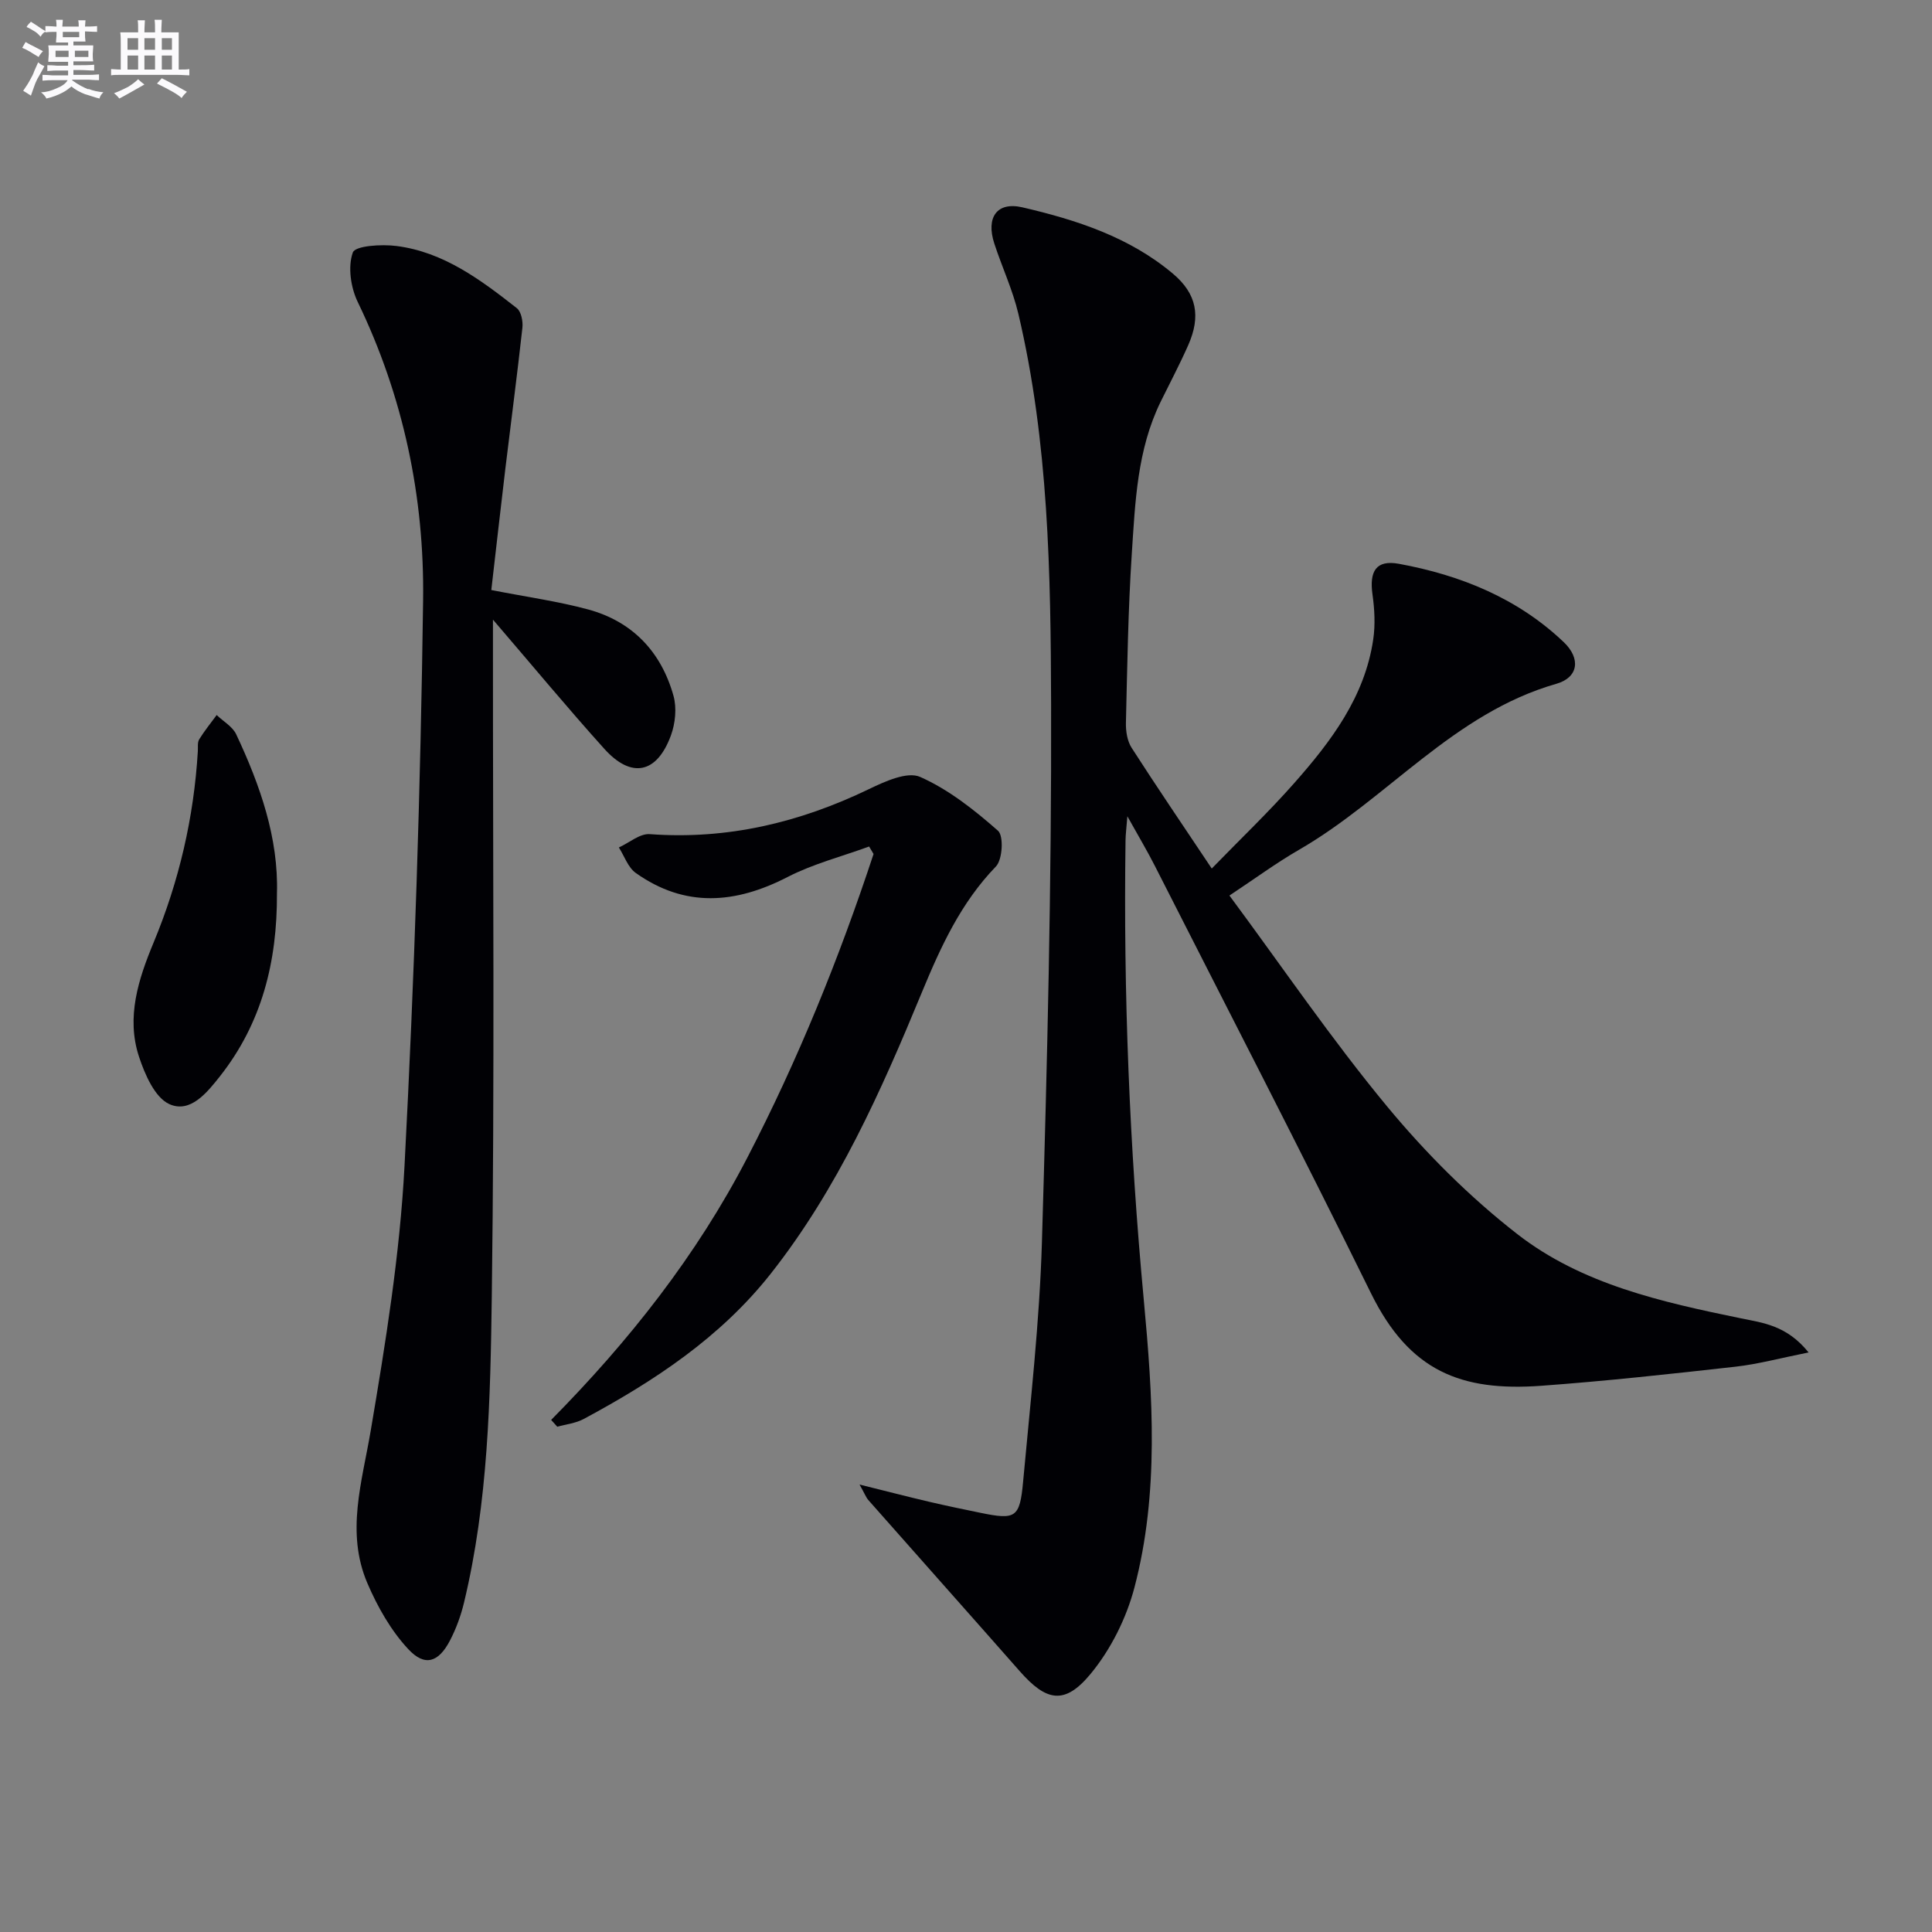
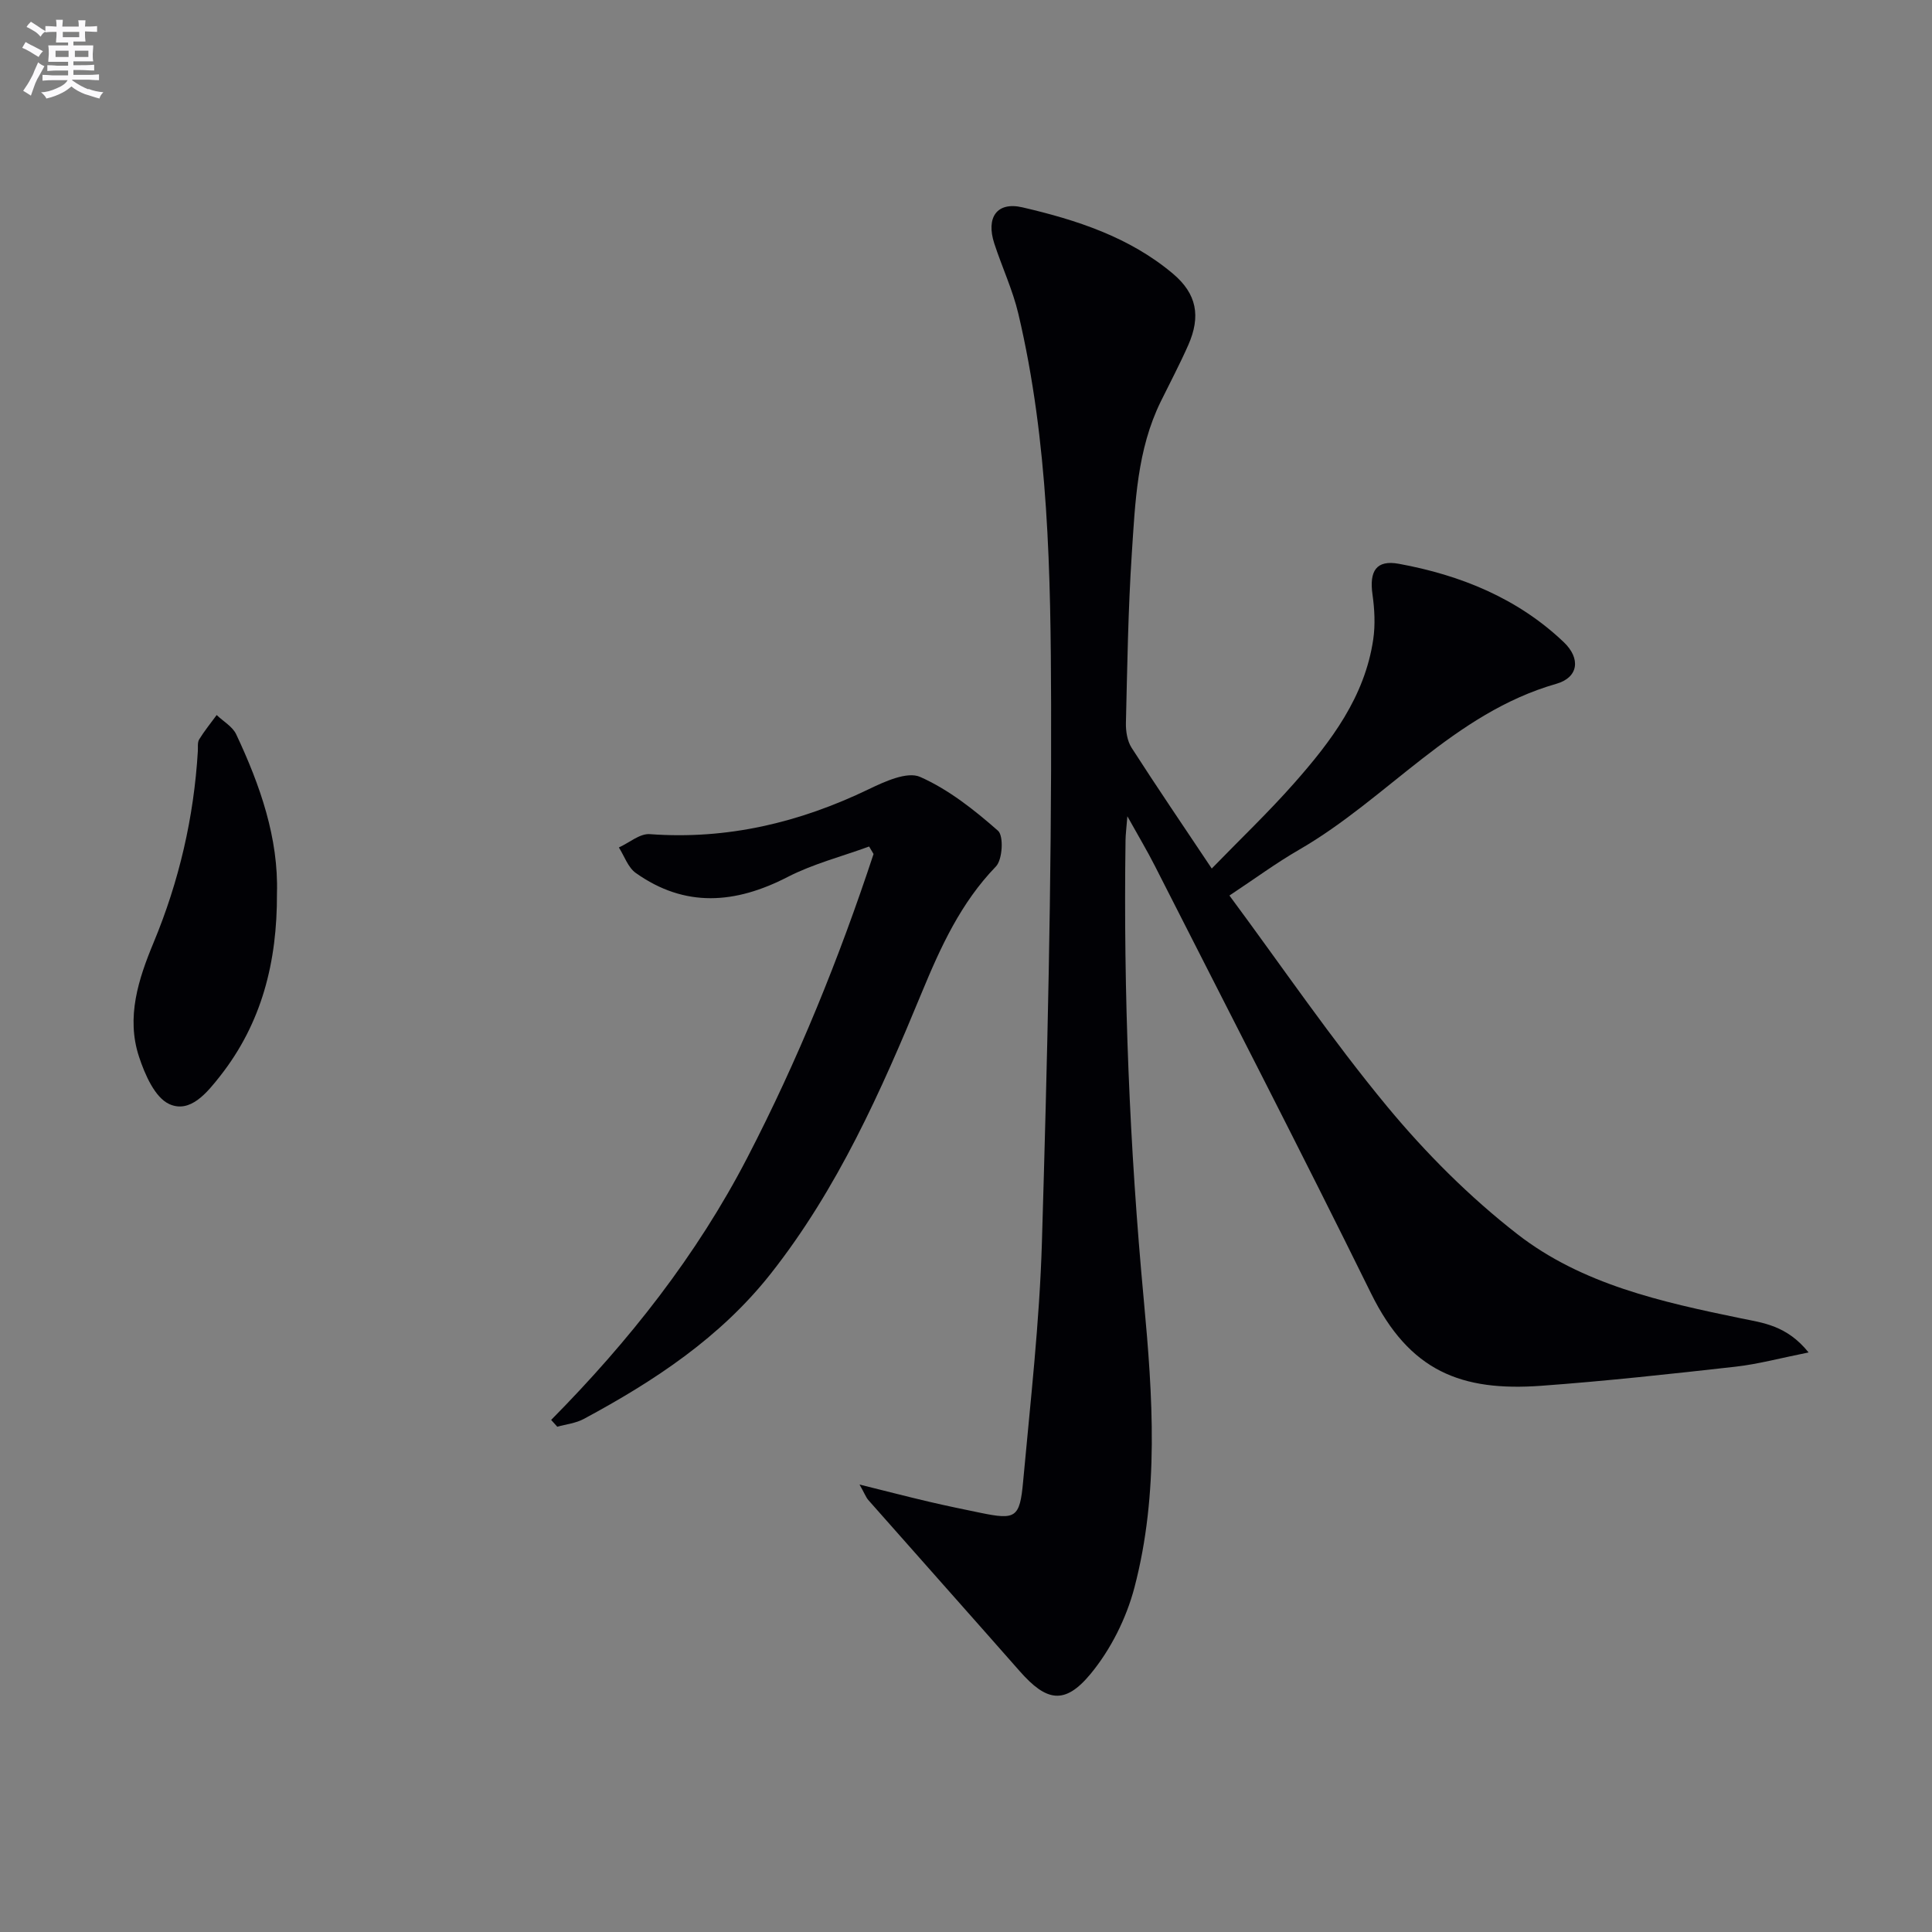
<svg xmlns="http://www.w3.org/2000/svg" enable-background="new 0 0 400 400" viewBox="0 0 400 400">
  <rect x="0" y="0" width="400" height="400" fill="#808080" stroke="none" />
  <g fill="#010105">
    <path d="m177.96 307.36c5.53 1.37 9.95 2.52 14.39 3.56 3.55.83 7.12 1.57 10.68 2.3 7.23 1.48 8.11 1.05 8.79-6.42 1.51-16.54 3.41-33.09 3.9-49.68 1.1-37.1 2.01-74.22 1.9-111.33-.08-27.06-.51-54.24-6.78-80.82-1.17-4.96-3.39-9.67-4.98-14.55-1.76-5.4.53-8.72 5.83-7.49 11.19 2.6 22.15 6.15 31.16 13.74 4.92 4.15 5.81 8.79 3.16 14.79-1.75 3.95-3.77 7.78-5.68 11.66-4.91 9.98-5.3 20.87-6.01 31.61-.76 11.62-.93 23.28-1.21 34.92-.04 1.73.27 3.75 1.17 5.16 5.21 8.11 10.64 16.08 16.6 25.01 5.9-6.08 11.75-11.65 17.07-17.68 7.64-8.65 14.61-17.85 16.36-29.74.45-3.04.28-6.26-.15-9.32-.68-4.81.74-7.22 5.47-6.35 12.75 2.34 24.58 7.12 34.13 16.22 3.58 3.41 3.02 7.32-1.52 8.62-21.3 6.08-34.97 23.79-53.28 34.36-4.72 2.72-9.13 5.98-14.42 9.48 10.95 14.78 21.14 29.77 32.65 43.67 8 9.66 17.08 18.75 26.97 26.44 13.38 10.4 29.88 14.05 46.25 17.42 4.56.94 9.51 1.44 14.04 7.07-5.82 1.16-10.44 2.42-15.14 2.95-13.38 1.5-26.77 2.97-40.19 3.95-16.58 1.21-27.3-2.99-35.25-19.11-14.61-29.66-29.8-59.05-44.77-88.53-1.56-3.08-3.34-6.05-5.69-10.27-.2 2.51-.36 3.72-.38 4.93-.45 31.81.82 63.53 3.78 95.22 1.85 19.85 3.21 39.95-1.94 59.54-1.67 6.36-4.91 12.84-9.09 17.89-5.36 6.48-9.15 5.67-14.64-.56-10.43-11.85-20.93-23.63-31.37-35.46-.5-.59-.77-1.36-1.81-3.2z" />
-     <path d="m101.72 122.16c7.41 1.45 13.84 2.34 20.05 4.02 9.2 2.5 15.13 8.8 17.67 17.88.7 2.51.38 5.7-.53 8.19-2.9 7.92-8.19 9.01-13.79 2.79-7.56-8.39-14.77-17.1-23.06-26.75v6.21c-.02 44.64.36 89.28-.24 133.9-.29 21.21-.74 42.56-5.75 63.4-.65 2.71-1.64 5.42-2.93 7.89-2.35 4.48-5.17 5.44-8.61 1.75-3.59-3.85-6.37-8.76-8.47-13.66-4.5-10.52-1.1-20.96.7-31.61 3.07-18.14 6.03-36.43 6.99-54.77 2.05-39.01 3.33-78.08 3.85-117.14.28-21.38-4.09-42.2-13.54-61.75-1.45-3-2.07-7.29-1.01-10.24.5-1.4 5.97-1.74 9.04-1.34 9.77 1.25 17.44 7.01 24.91 12.87.91.71 1.3 2.72 1.16 4.04-1.07 9.71-2.35 19.4-3.52 29.1-1 8.38-1.94 16.75-2.92 25.22z" />
    <path d="m114.11 293.98c16.1-16.29 30.13-34.04 40.64-54.35 10.48-20.23 18.99-41.24 26.11-62.82-.31-.52-.61-1.04-.92-1.55-5.64 2.07-11.57 3.58-16.87 6.31-10.81 5.57-21.23 6.42-31.45-.84-1.6-1.14-2.35-3.48-3.49-5.27 2.14-.97 4.35-2.92 6.41-2.76 16.05 1.18 30.98-2.39 45.36-9.32 3.28-1.58 7.93-3.71 10.6-2.53 5.9 2.61 11.23 6.84 16.13 11.15 1.2 1.06.94 5.98-.44 7.4-7.26 7.51-11.42 16.61-15.32 26.04-8.45 20.47-17.44 40.69-31.3 58.27-10.42 13.21-24.14 22.24-38.73 30.08-1.64.88-3.63 1.08-5.46 1.6-.41-.47-.84-.94-1.27-1.41z" />
    <path d="m57.34 184.96c.07 14.23-3.16 26.88-11.76 37.82-2.73 3.47-6.2 7.76-10.51 5.82-3-1.35-5.08-6.14-6.29-9.82-2.69-8.17-.13-16.05 3.02-23.63 5.28-12.71 8.34-25.89 9.16-39.62.05-.83-.11-1.81.28-2.45 1.08-1.76 2.4-3.37 3.62-5.04 1.37 1.32 3.28 2.38 4.04 3.99 4.99 10.59 8.78 21.54 8.44 32.93z" />
  </g>
  <path d="m6.8 9.5c.6.3 1.3.7 2.1 1.1-.4.4-.7.8-.9 1.2-.7-.4-1.3-.8-1.8-1.1s-1.1-.6-1.6-.8c.2-.4.5-.8.7-1.2.4.2.8.5 1.5.8zm.9 6.9c-.3.6-.5 1.1-.7 1.7s-.4 1.1-.6 1.7c-.6-.4-1.1-.7-1.6-1 .7-1 1.2-1.8 1.5-2.4.3-.5.6-1.1.8-1.7.3-.6.5-1.2.8-1.8.3.3.8.6 1.3.8-.7 1.3-1.2 2.2-1.5 2.7zm.1-11c.4.3 1 .7 1.7 1.1-.5.2-.8.6-1.1 1.1-.5-.6-1-1-1.4-1.2s-.9-.6-1.5-.8c.2-.4.5-.7.9-1.1.5.3.9.6 1.4.9zm10.5 13c1 .4 2 .6 3.1.7-.4.4-.7.8-.8 1.3-.9-.2-1.9-.6-3-.9-1-.4-2-.9-2.8-1.6-.5.4-1.1.9-1.9 1.3s-1.9.9-3.3 1.2c-.1-.3-.5-.8-1.1-1.3 1 0 2.1-.3 3.2-.8 1.2-.5 1.9-1 2.3-1.7h-3.2c-.4 0-1 0-2 .1v-1.2c1 0 1.7.1 2 .1h3.3v-1h-2.3c-.2 0-.9 0-2 .1v-1.2c1.2 0 1.9.1 2 .1h2.3v-.8h-4.1c0-.7.1-1.2.1-1.6 0-.5 0-1.1-.1-1.8h4.1v-.6h-2.5c0-.6.1-1.1.1-1.6v-.6h-.5c-.4 0-1 0-1.8.1v-1.3c1.2 0 1.9.1 2.1.1h.2c0-.3 0-.8-.1-1.4h1.4c0 .6-.1 1-.1 1.4h3.4c0-.4 0-.8-.1-1.3h1.5c0 .4-.1.9-.1 1.3.7 0 1.5 0 2.5-.1v1.2c-1 0-1.8-.1-2.5-.1v.6c0 .3 0 .8.1 1.5h-2.5v.8h4.1c0 .7-.1 1.3-.1 1.8s0 1 .1 1.5h-4.1v.8h1.4c.8 0 1.8 0 2.9-.1v1.2c-1 0-1.9-.1-2.8-.1h-1.5v1h3.2c.3 0 1 0 2.1-.1v1.2c-1.1 0-1.8-.1-2.1-.1h-3.4l-.1.1c1.4 1 2.4 1.5 3.4 1.9zm-4.1-6.6v-1.3h-2.7v1.3zm2.2-4.1v-1.1h-3.4v1.1zm1.9 4.1v-1.3h-2.8v1.3z" fill="#fbfafc" />
-   <path d="m37 6.7v2.3 5.4c1 0 1.8 0 2.2-.1v1.3c-.6 0-1.5-.1-2.5-.1h-11.9c-.7 0-1.3 0-1.8.1v-1.3c.5 0 1.1.1 2 .1v-5.2c0-1 0-1.8-.1-2.5h3.7c0-1.3 0-2.1-.1-2.5h1.5c0 .4-.1 1.3-.1 2.5h2.2c0-1.2 0-2.1-.1-2.6h1.5c0 .4-.1 1.3-.1 2.6zm-12.3 13.7c-.3-.4-.7-.8-1.1-1.1 1.1-.4 2.1-.9 2.9-1.3.8-.5 1.5-1 2.1-1.6.4.4.9.8 1.3 1.1-2.5 1.4-4.2 2.4-5.2 2.9zm3.9-10.1v-2.4h-2.2v2.4zm0 4.1v-2.9h-2.2v2.9zm3.5-4.1v-2.4h-2.2v2.4zm0 4.1v-2.9h-2.2v2.9zm.4 2.9 1-1.1c.6.3 1.4.7 2.5 1.3s2 1.1 2.7 1.5c-.4.4-.8.8-1.1 1.3-.8-.8-2.5-1.7-5.1-3zm3.1-7v-2.4h-2.1v2.4zm0 4.1v-2.9h-2.1v2.9z" fill="#fbfafc" />
</svg>